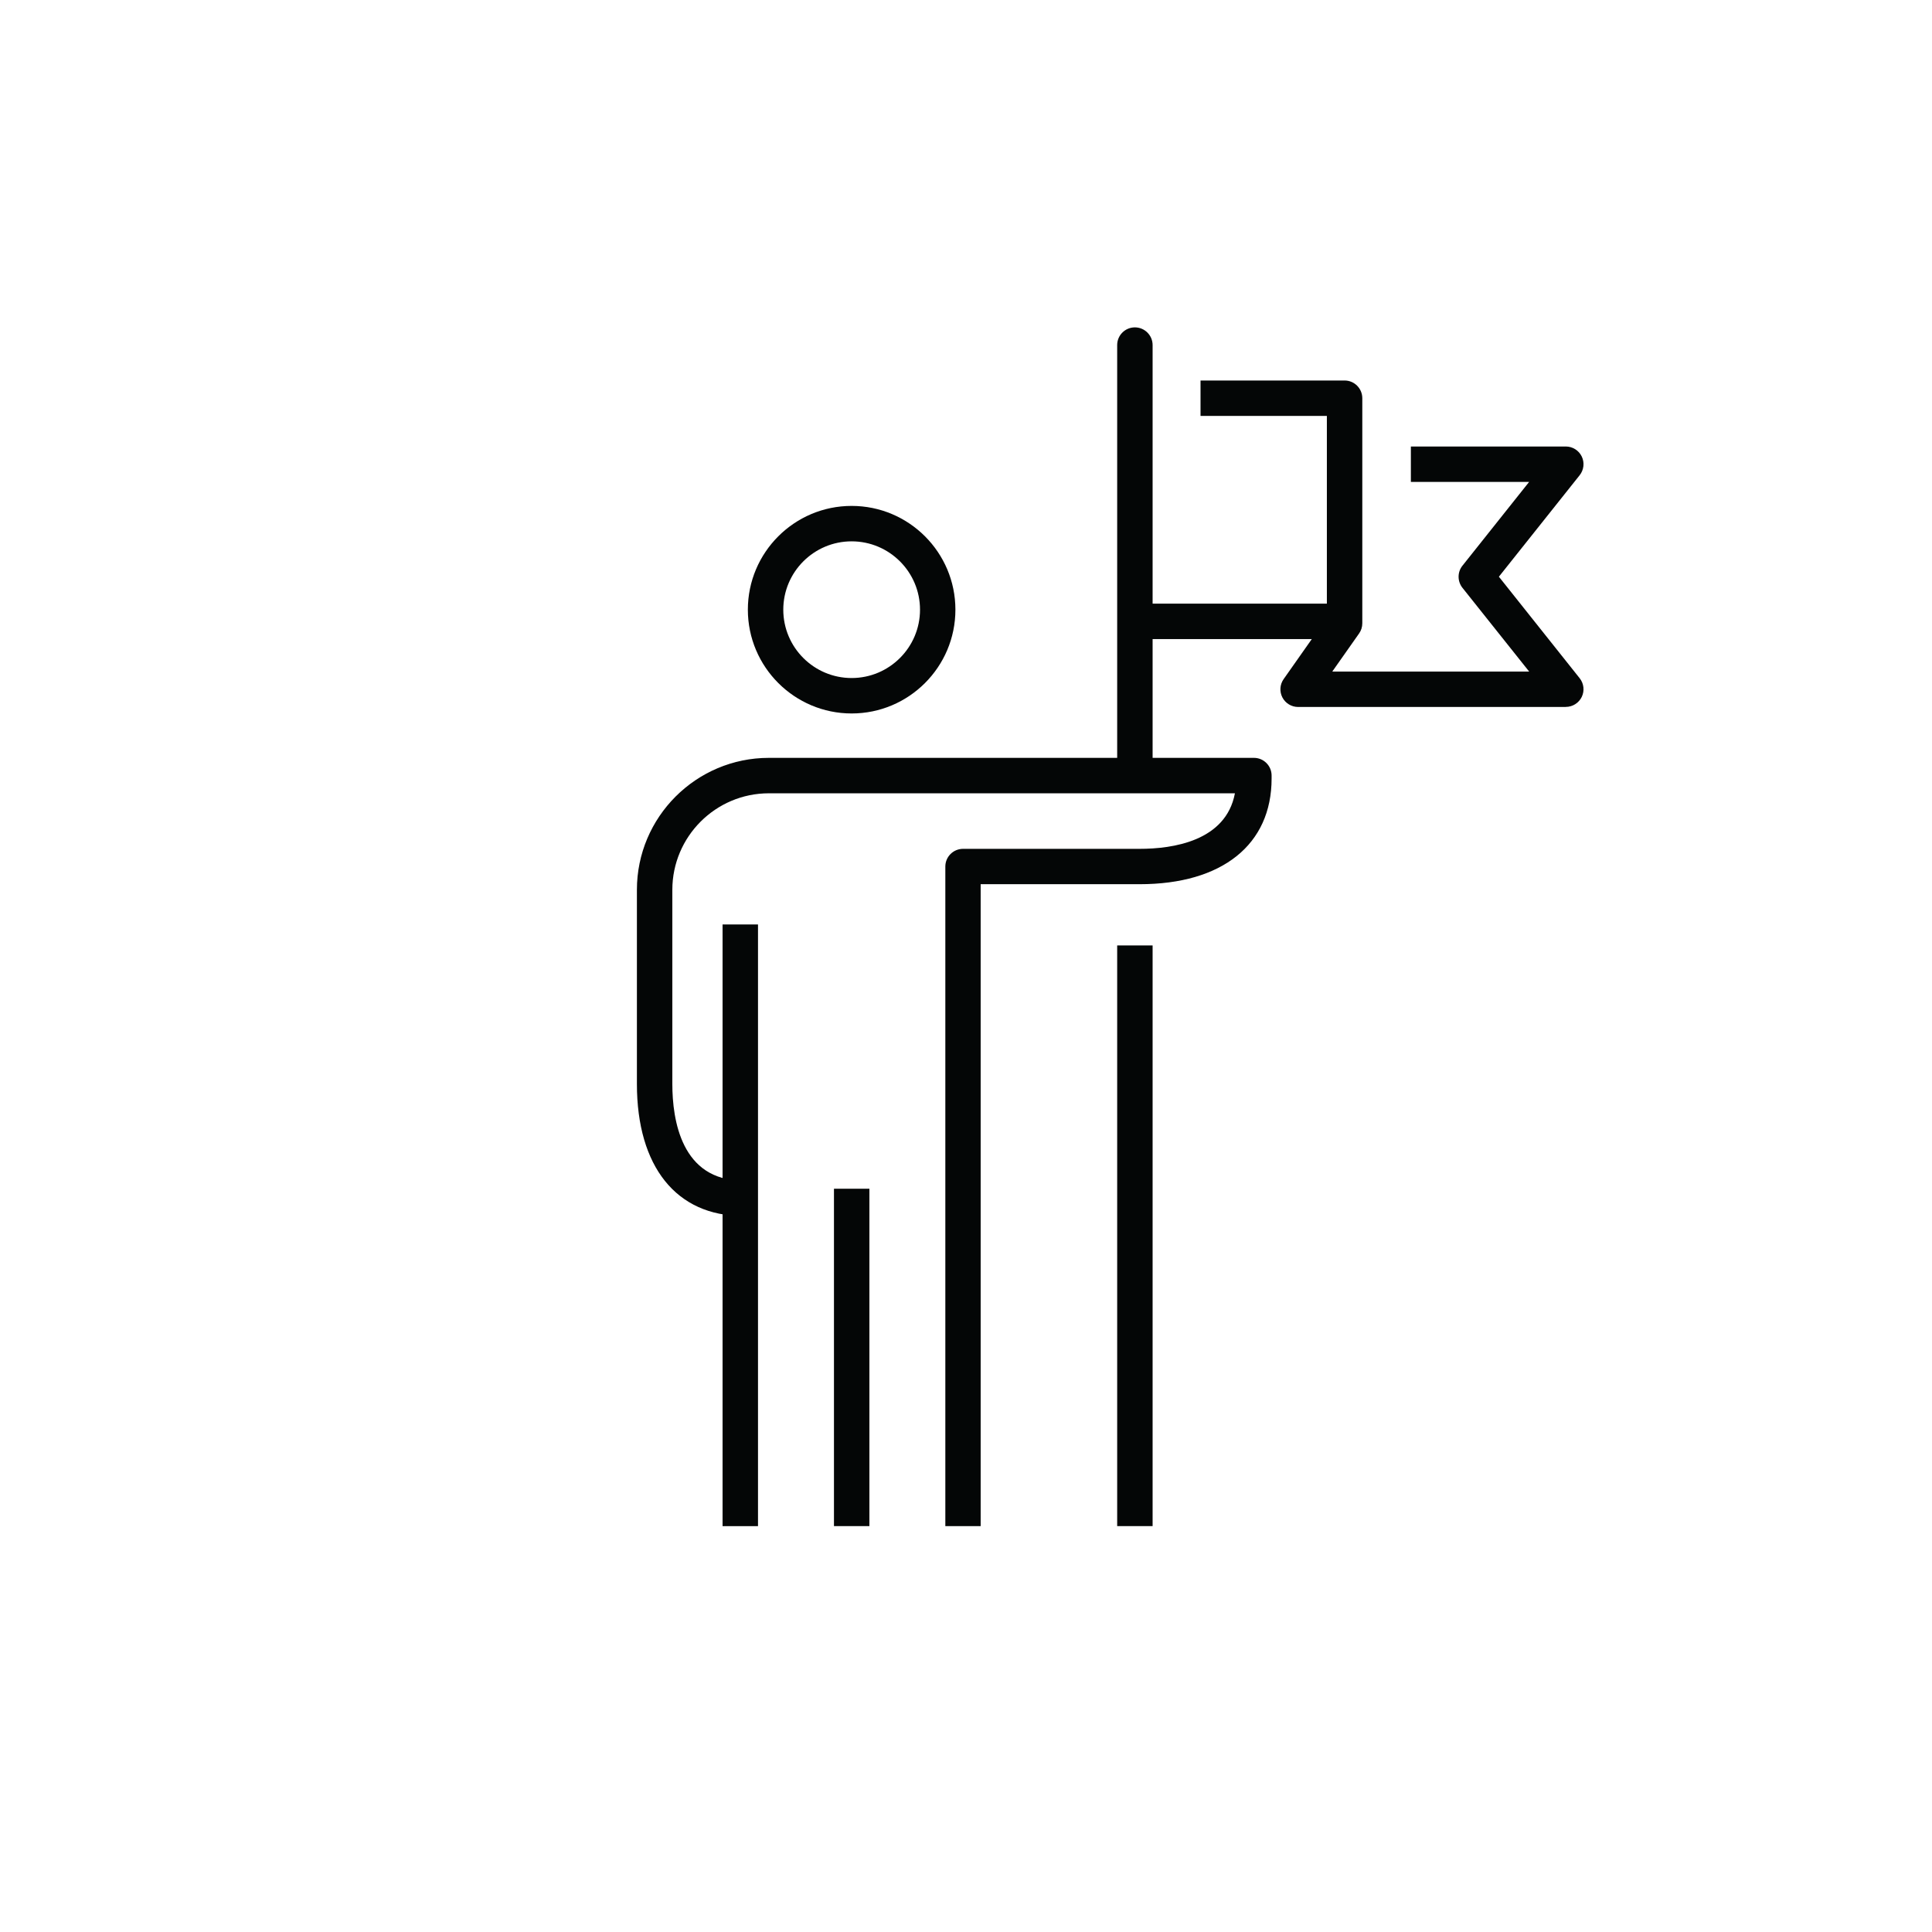
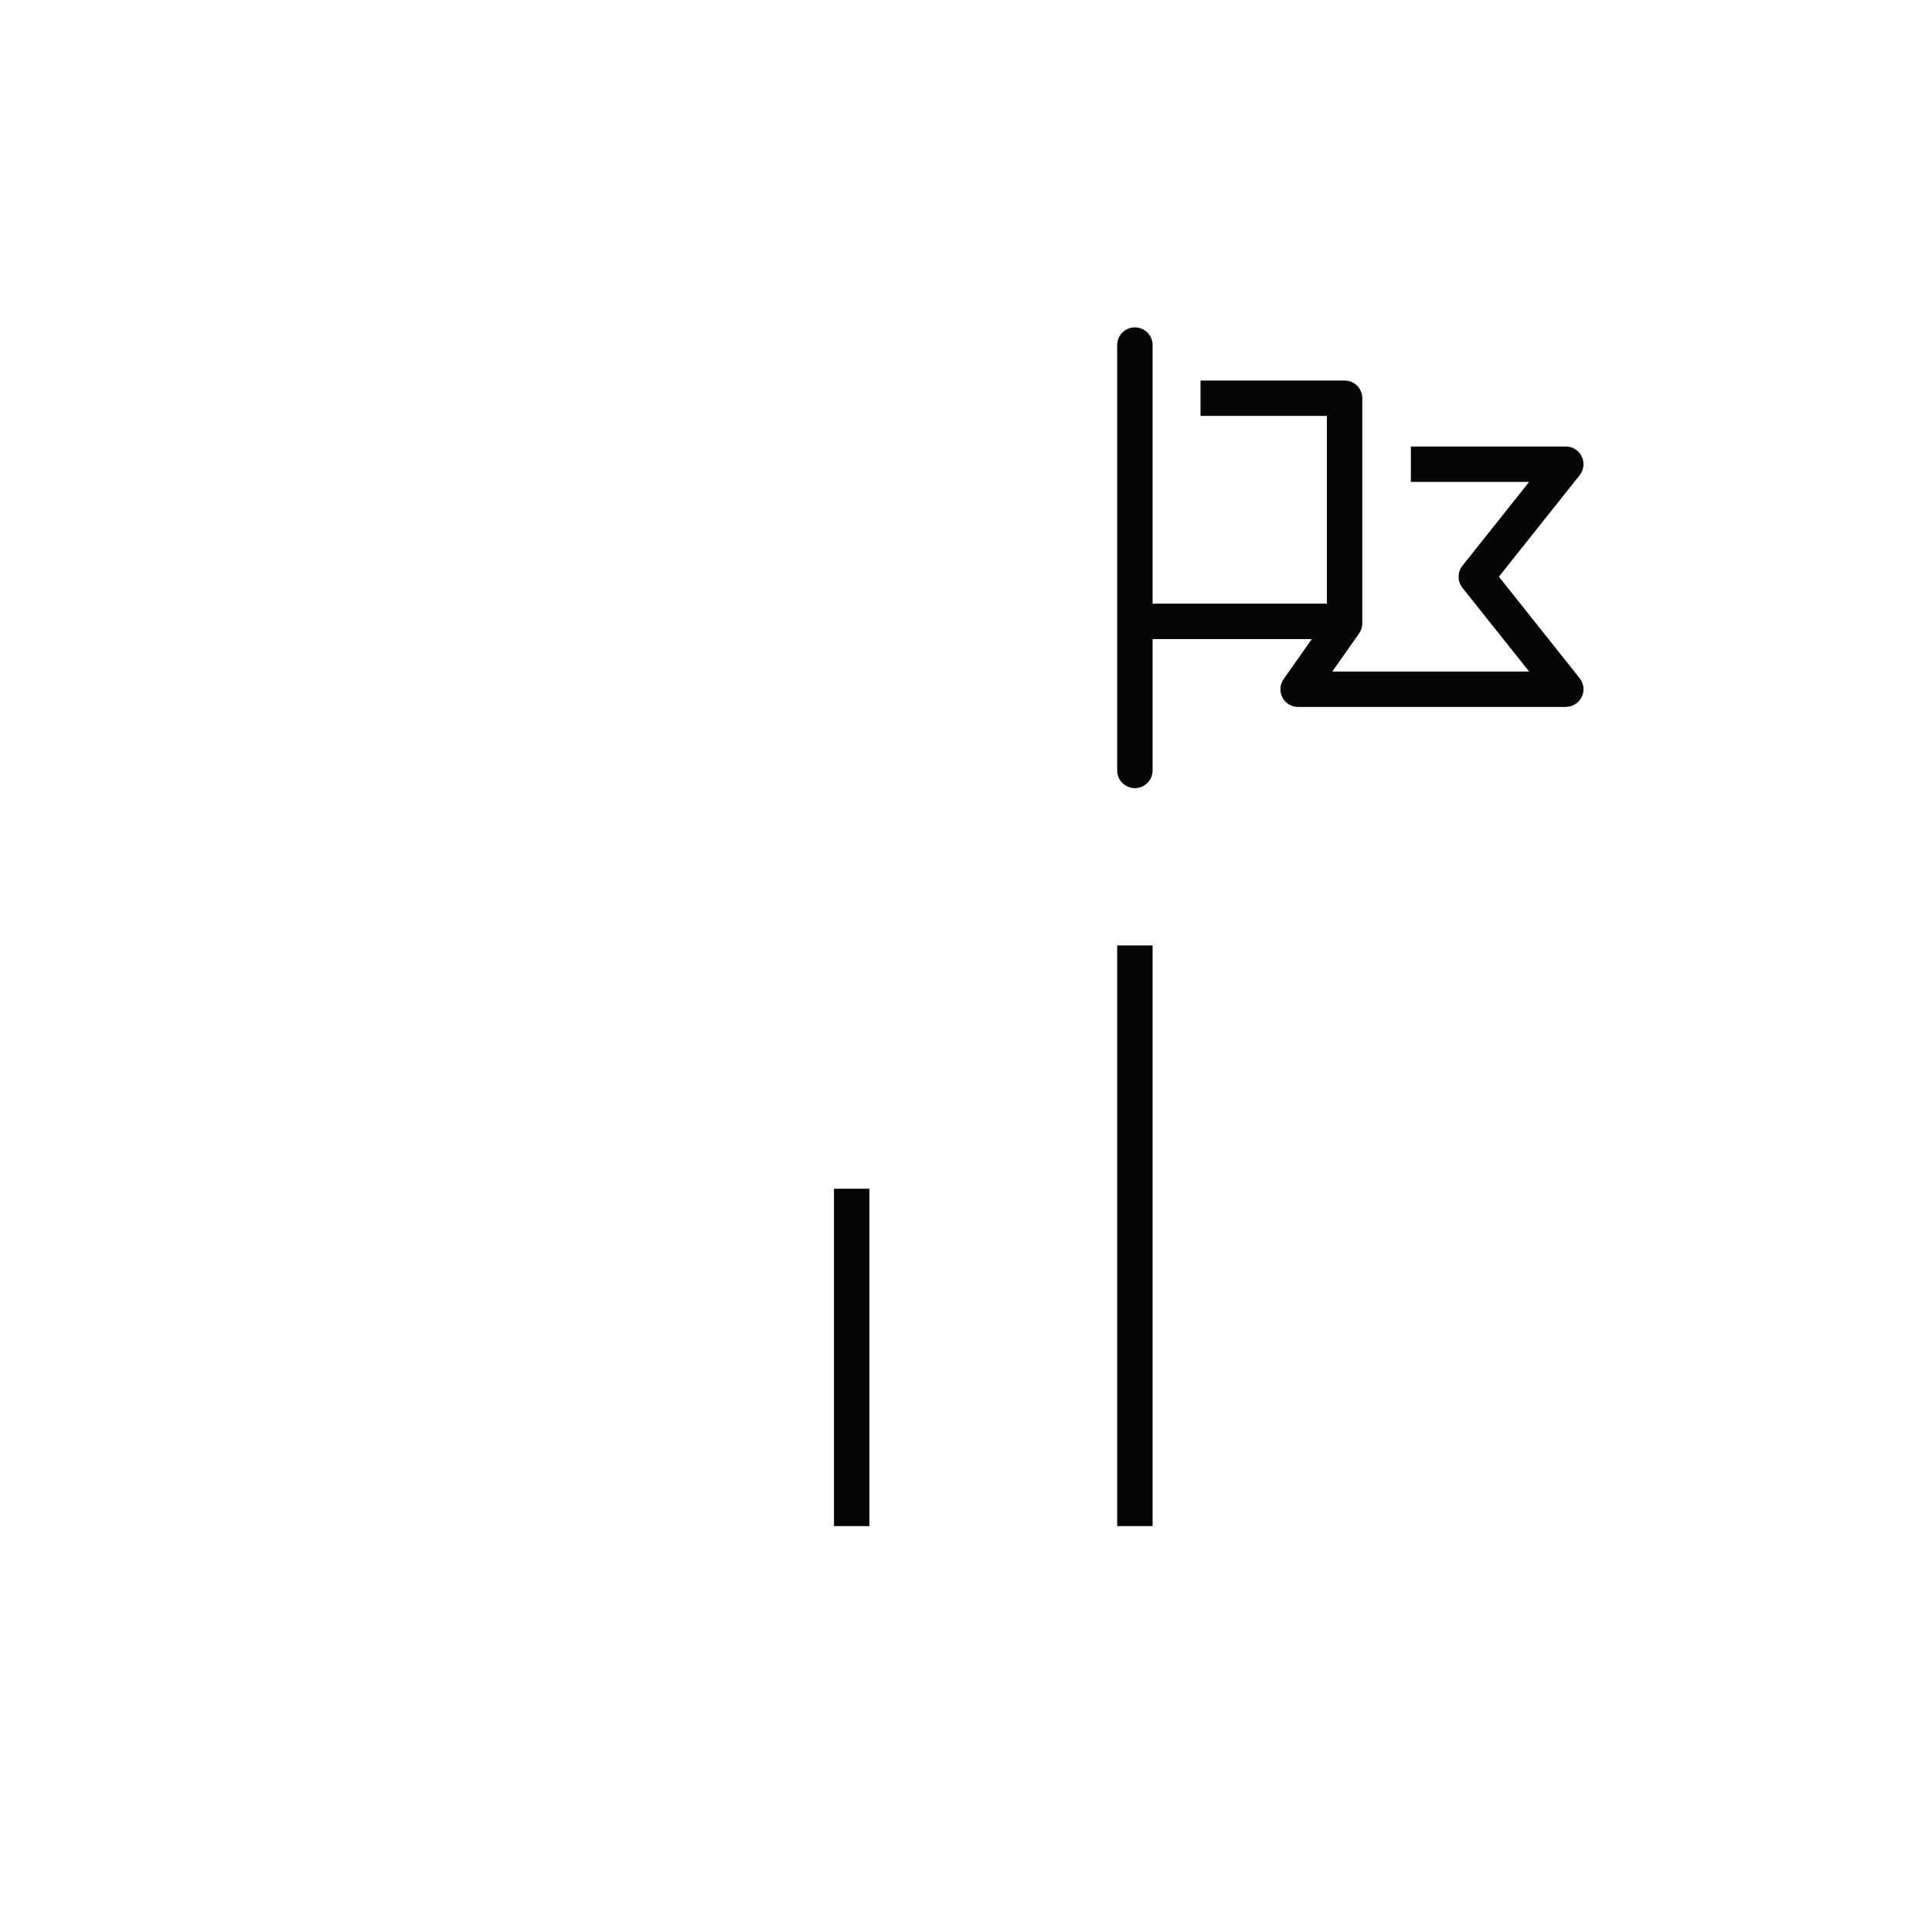
<svg xmlns="http://www.w3.org/2000/svg" width="56" height="56" viewBox="0 0 56 56" fill="none">
  <path d="M45.385 20.492H37.626C37.435 20.492 37.259 20.385 37.171 20.216C37.083 20.046 37.096 19.841 37.207 19.684L38.46 17.903V12.056H34.798V11.029H38.974C39.257 11.029 39.487 11.259 39.487 11.543V18.066C39.487 18.172 39.455 18.276 39.394 18.361L38.617 19.465H44.323L42.389 17.037C42.241 16.849 42.241 16.584 42.389 16.398L44.322 13.969H40.895V12.942H45.386C45.583 12.942 45.762 13.055 45.848 13.232C45.933 13.409 45.91 13.62 45.787 13.775L43.446 16.716L45.787 19.658C45.91 19.812 45.933 20.023 45.848 20.2C45.762 20.377 45.583 20.49 45.386 20.49L45.385 20.492Z" fill="#040606" />
  <path d="M38.927 17.497H32.983V18.524H38.927V17.497Z" fill="#040606" />
  <path d="M33.409 27.404H32.382V44.235H33.409V27.404Z" fill="#040606" />
  <path d="M32.895 22.845C32.612 22.845 32.382 22.614 32.382 22.331V10.002C32.382 9.719 32.612 9.489 32.895 9.489C33.178 9.489 33.409 9.719 33.409 10.002V22.331C33.409 22.614 33.178 22.845 32.895 22.845Z" fill="#040606" />
-   <path d="M24.685 20.68C23.027 20.68 21.677 19.331 21.677 17.672C21.677 16.012 23.026 14.664 24.685 14.664C26.345 14.664 27.693 16.012 27.693 17.672C27.693 19.331 26.345 20.68 24.685 20.68ZM24.685 15.691C23.592 15.691 22.704 16.579 22.704 17.672C22.704 18.765 23.592 19.653 24.685 19.653C25.778 19.653 26.667 18.765 26.667 17.672C26.667 16.579 25.778 15.691 24.685 15.691Z" fill="#040606" />
-   <path d="M21.971 26.796H20.944V44.236H21.971V26.796Z" fill="#040606" />
  <path d="M25.2 34.456H24.173V44.235H25.2V34.456Z" fill="#040606" />
-   <path d="M28.428 44.235H27.401V25.117C27.401 24.834 27.631 24.604 27.915 24.604H33.035C33.989 24.604 35.533 24.383 35.795 22.994H22.286C20.743 22.994 19.488 24.25 19.488 25.792V31.419C19.488 32.465 19.753 34.218 21.527 34.218V35.245C19.606 35.245 18.461 33.815 18.461 31.419V25.792C18.461 23.683 20.177 21.967 22.286 21.967H36.346C36.483 21.967 36.613 22.021 36.709 22.118C36.806 22.215 36.859 22.347 36.858 22.483V22.566C36.858 24.482 35.427 25.629 33.032 25.629H28.425V44.234L28.428 44.235Z" fill="#040606" />
</svg>